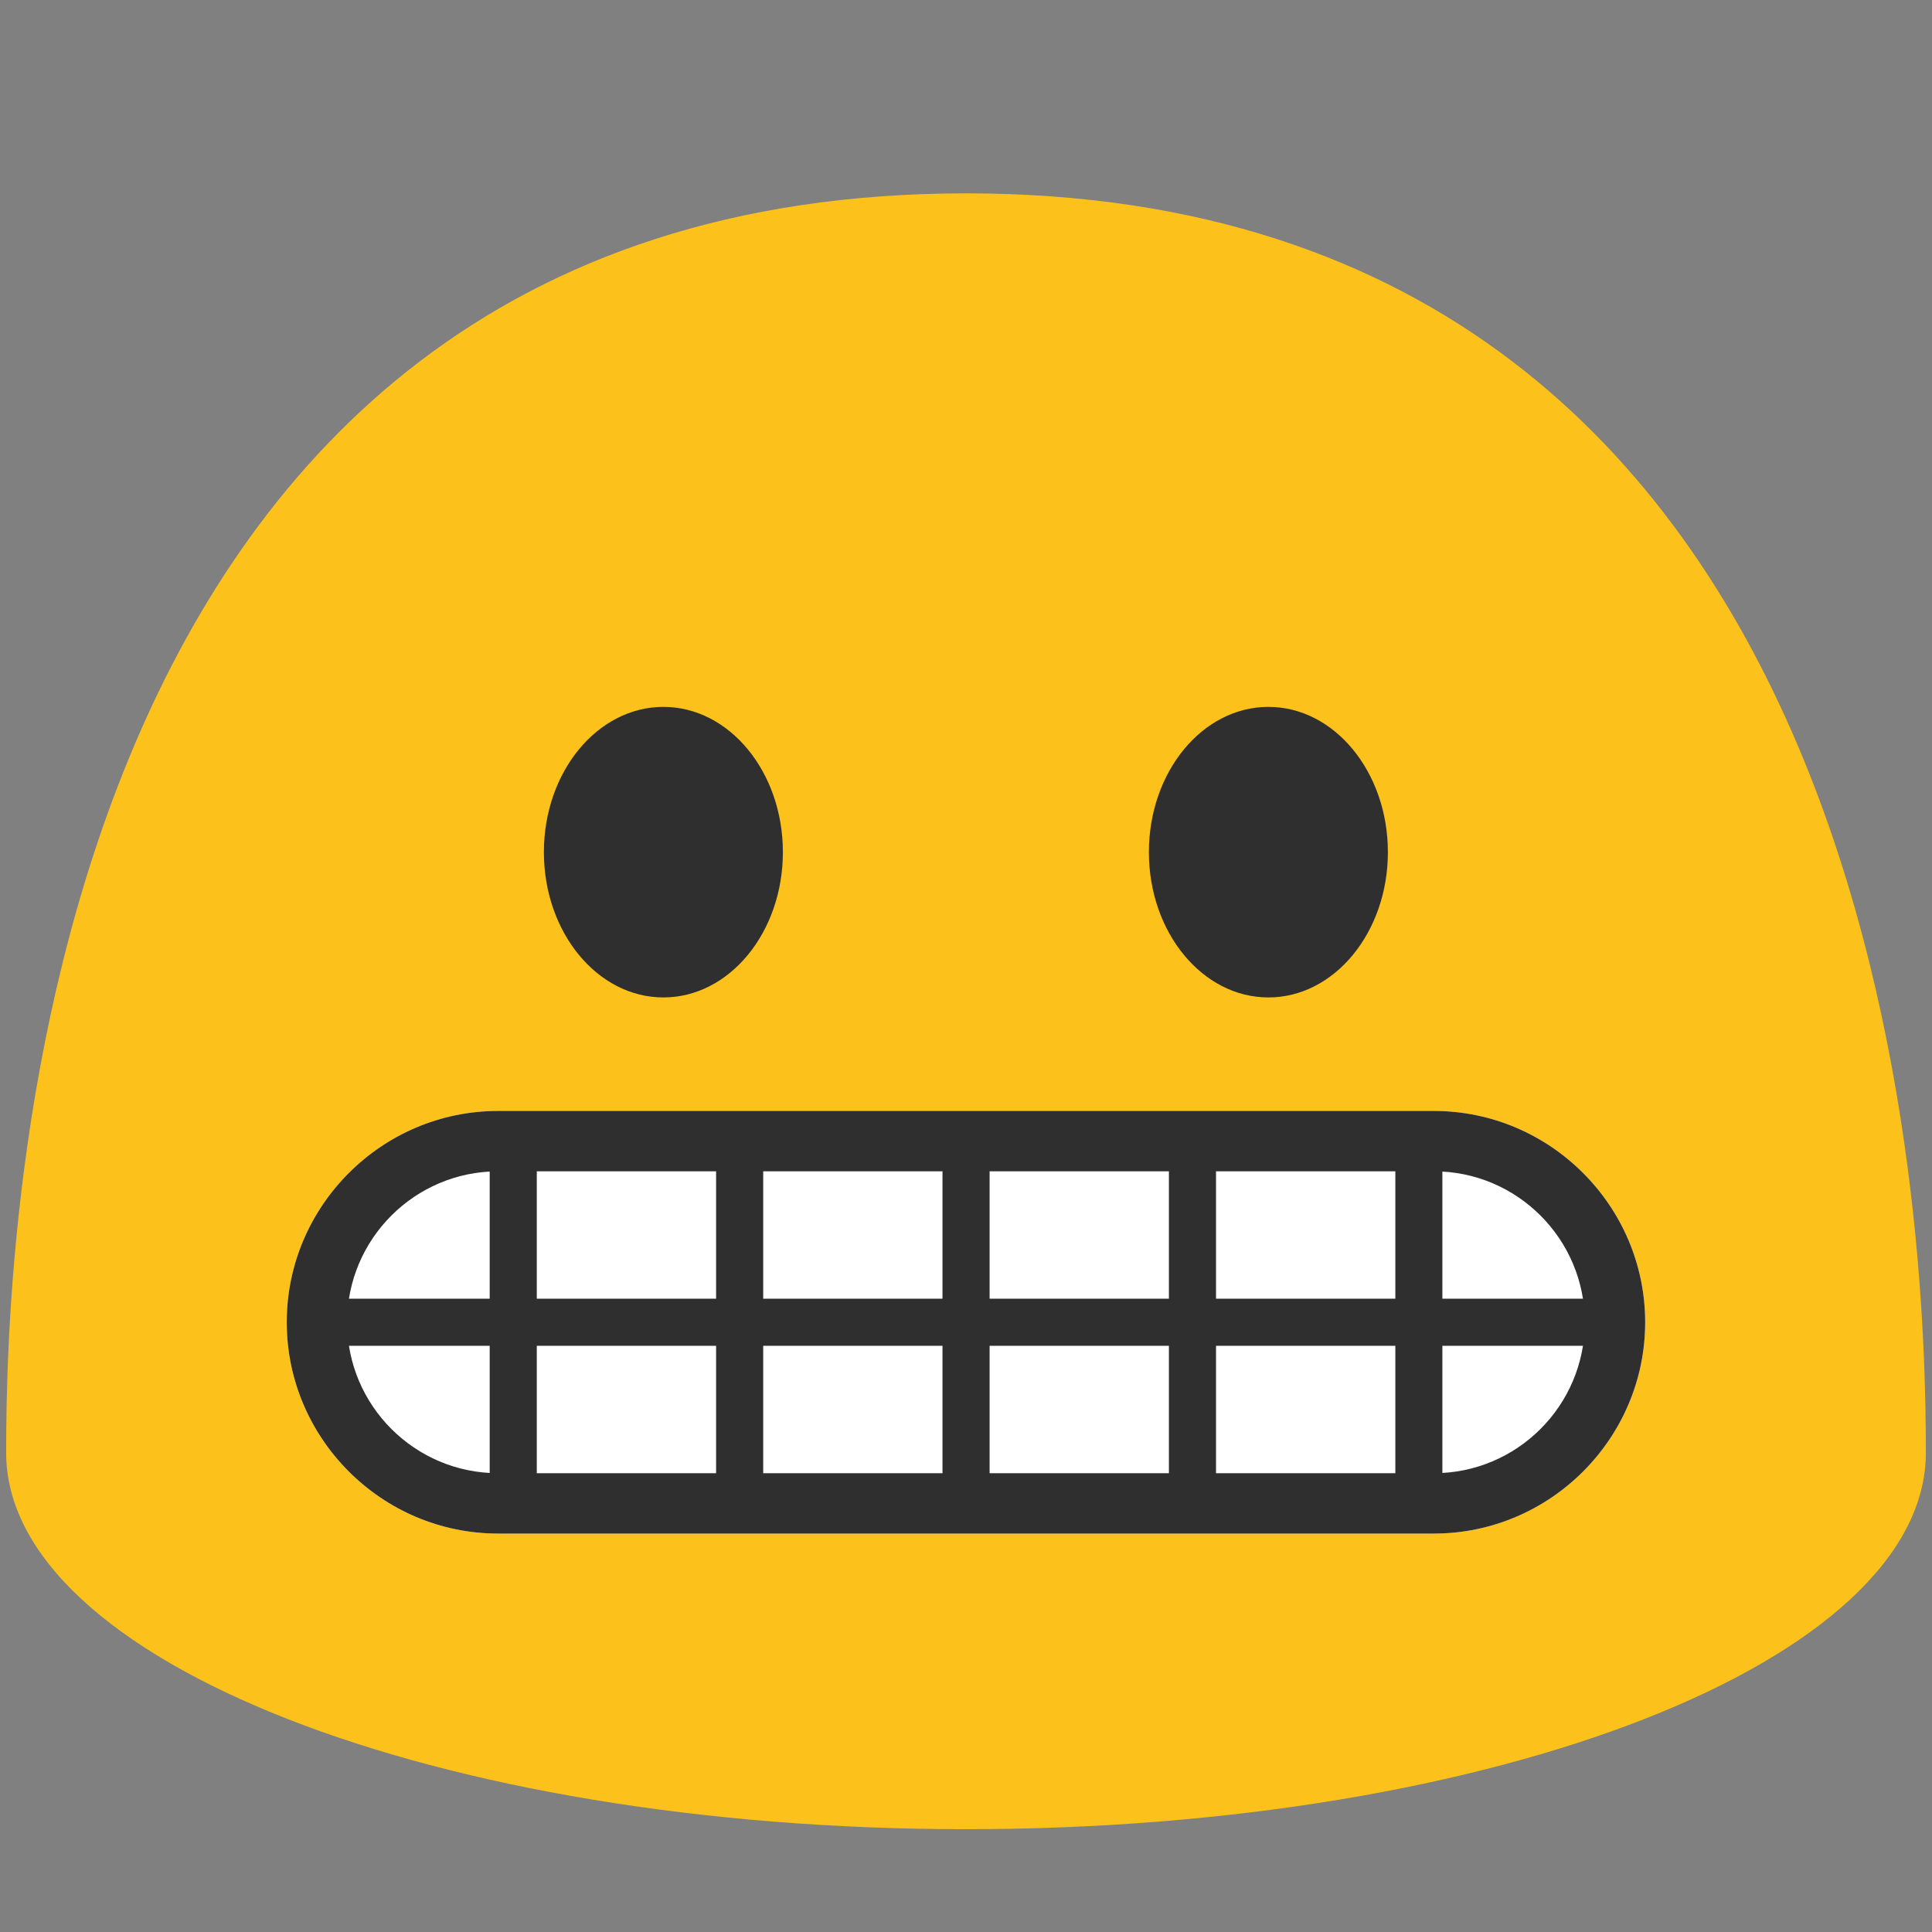
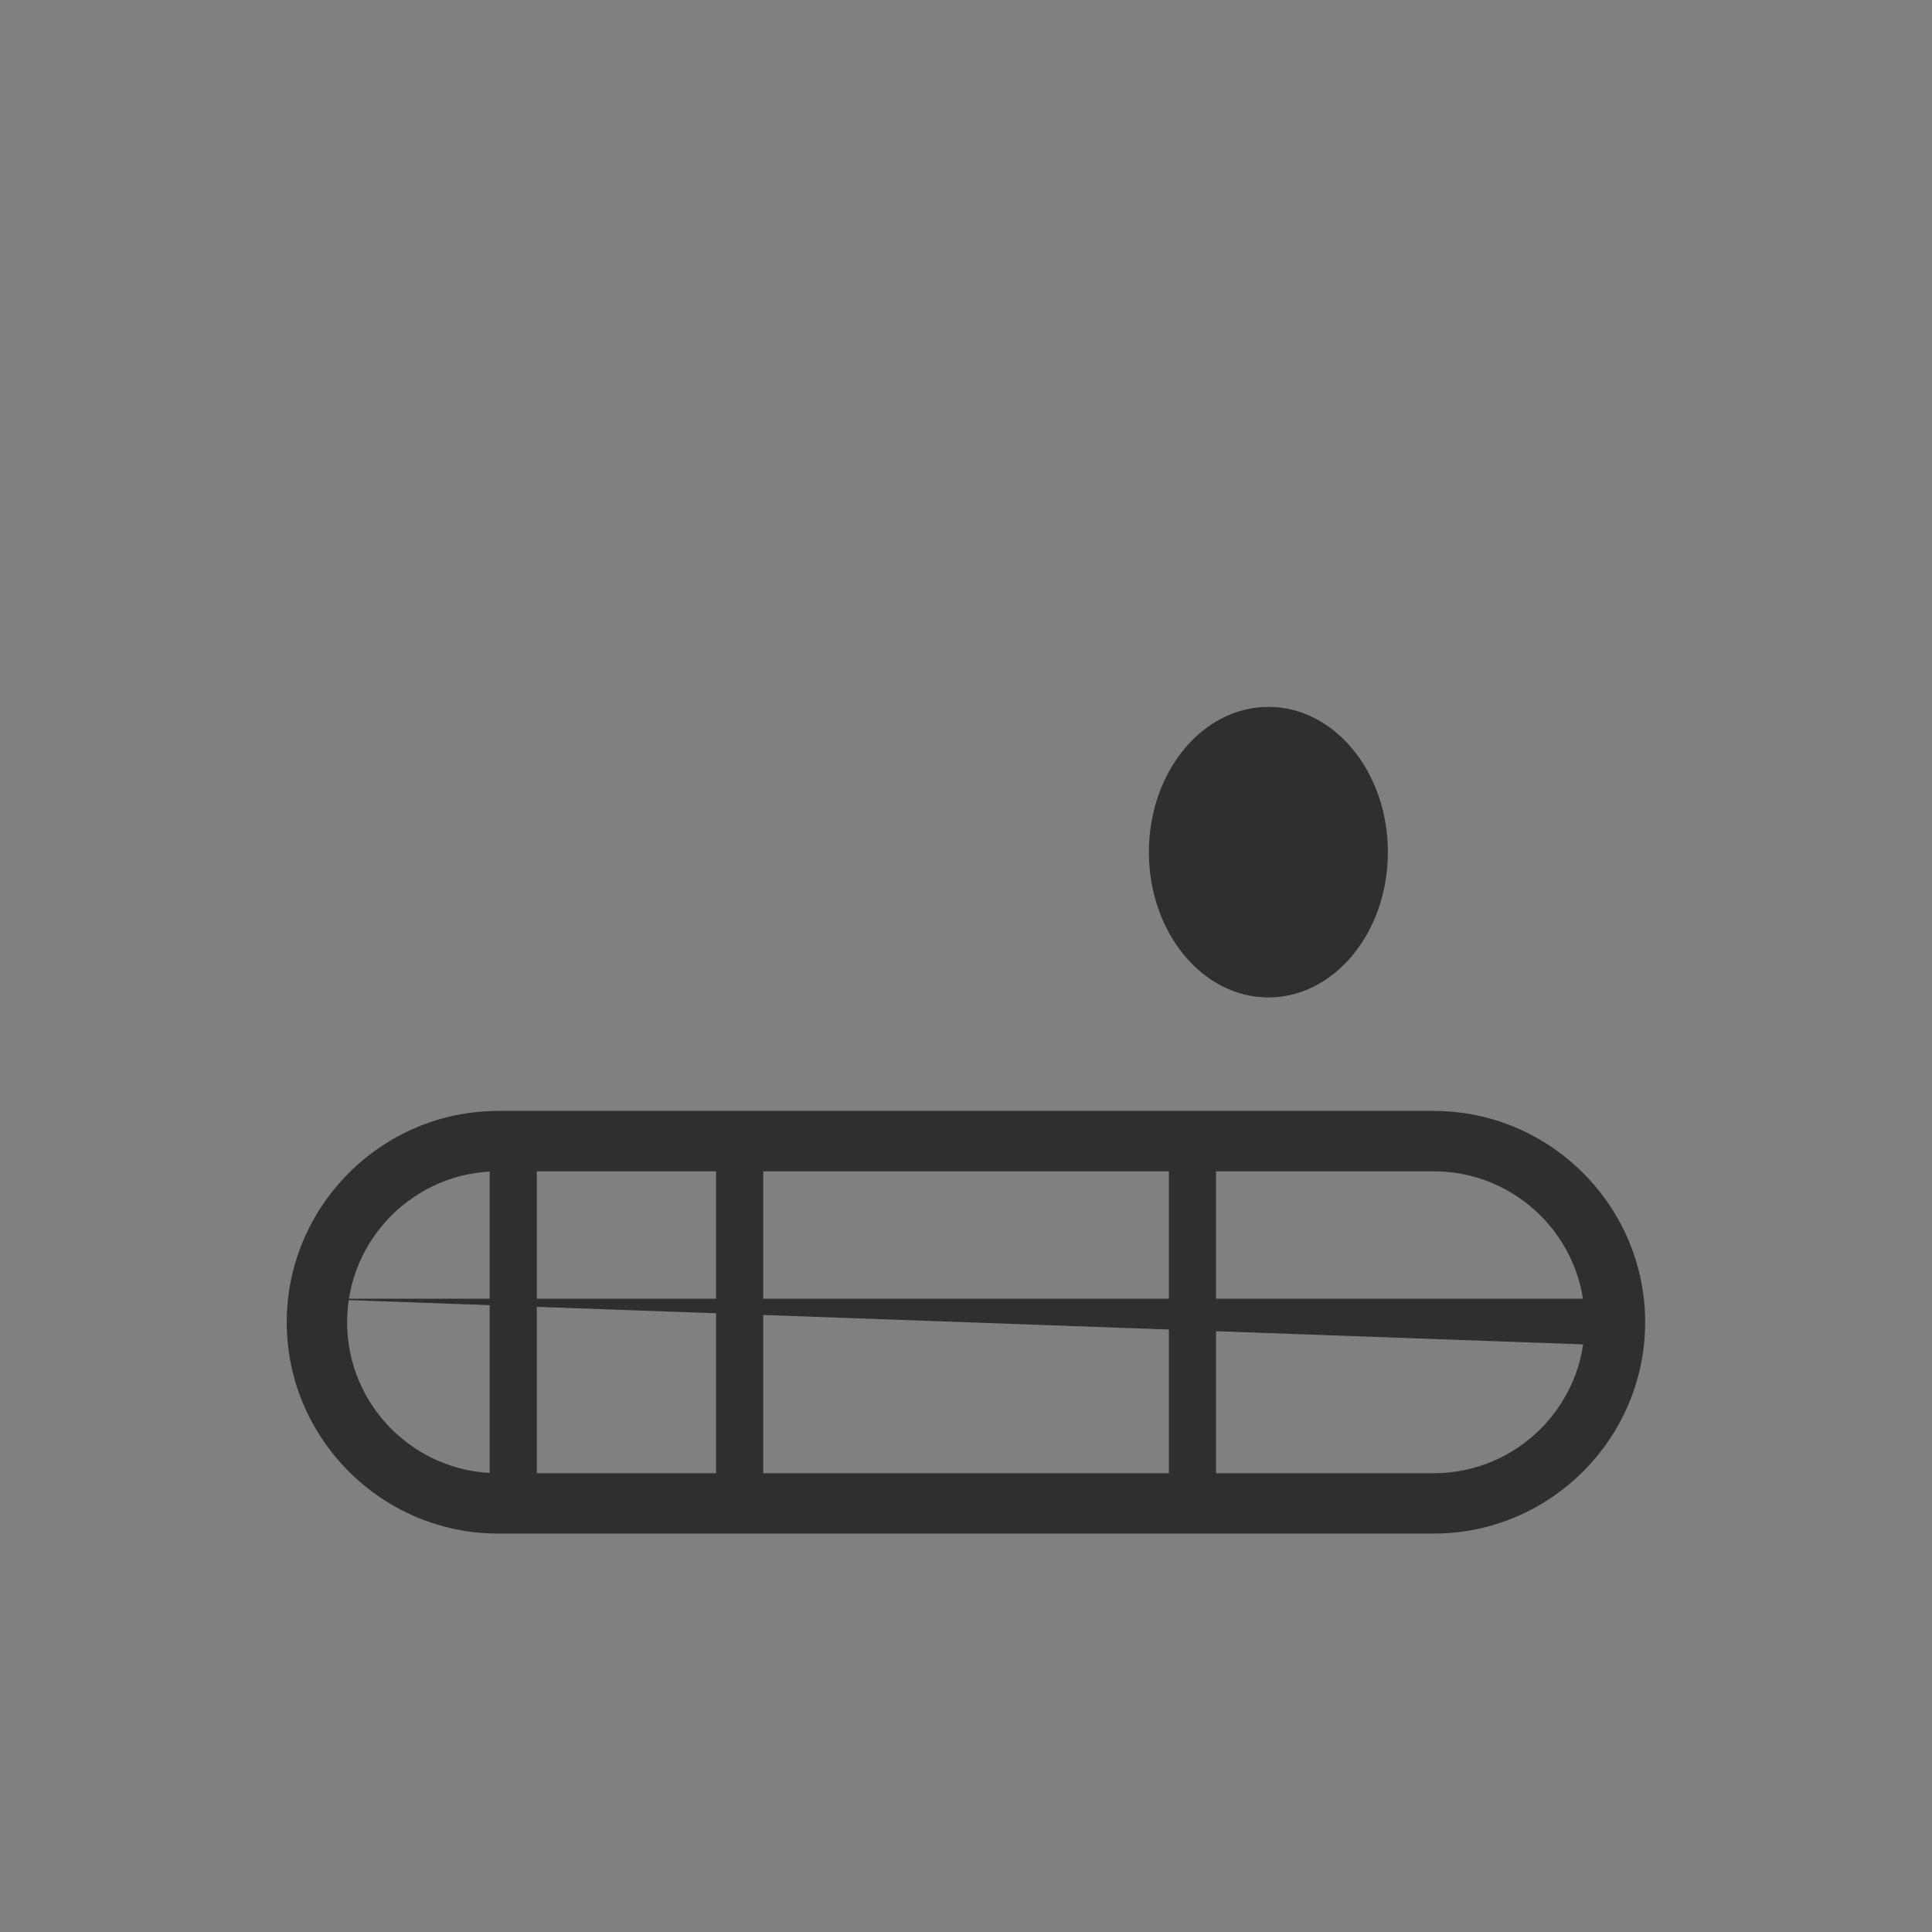
<svg xmlns="http://www.w3.org/2000/svg" id="Layer_1" viewBox="0 0 128 128">
  <rect x="0" y="0" width="128" height="128" fill="#808080" stroke="none" />
  <g id="XMLID_4_">
-     <path id="XMLID_2_" d="M64.002 12.81C1.878 12.81.408 82.462.408 96.247c0 13.768 28.473 24.942 63.594 24.942 35.123 0 63.59-11.175 63.59-24.942 0-13.784-1.465-83.437-63.59-83.437z" fill="#fcc21b" />
-   </g>
-   <ellipse id="XMLID_1_" cx="43.951" cy="56.458" rx="7.917" ry="9.625" fill="#2f2f2f" />
+     </g>
  <ellipse id="XMLID_5_" cx="84.034" cy="56.458" rx="7.917" ry="9.625" fill="#2f2f2f" />
-   <path id="XMLID_31_" d="M94.997 101.603h-62c-7.7 0-14-6.3-14-14s6.3-14 14-14h62c7.7 0 14 6.3 14 14s-6.3 14-14 14z" fill="#fff" />
  <path id="XMLID_24_" d="M94.997 77.603c5.514 0 10 4.486 10 10s-4.486 10-10 10h-62c-5.514 0-10-4.486-10-10s4.486-10 10-10h62m0-4h-62c-7.7 0-14 6.3-14 14s6.3 14 14 14h62c7.7 0 14-6.3 14-14s-6.3-14-14-14z" fill="#2f2f2f" />
  <g id="XMLID_6_" fill="#2f2f2f">
    <path id="XMLID_27_" d="M47.443 75.167h3.121v25h-3.121z" />
    <path id="XMLID_26_" d="M32.443 75.167h3.121v25h-3.121z" />
-     <path id="XMLID_23_" d="M92.445 75.167h3.116v25h-3.116z" />
    <path id="XMLID_22_" d="M77.443 75.167h3.121v25h-3.121z" />
-     <path id="XMLID_21_" d="M62.443 75.167h3.121v25h-3.121z" />
-     <path id="XMLID_28_" d="M20.491 86.042h87.013v3.121H20.491z" />
+     <path id="XMLID_28_" d="M20.491 86.042h87.013v3.121z" />
  </g>
</svg>